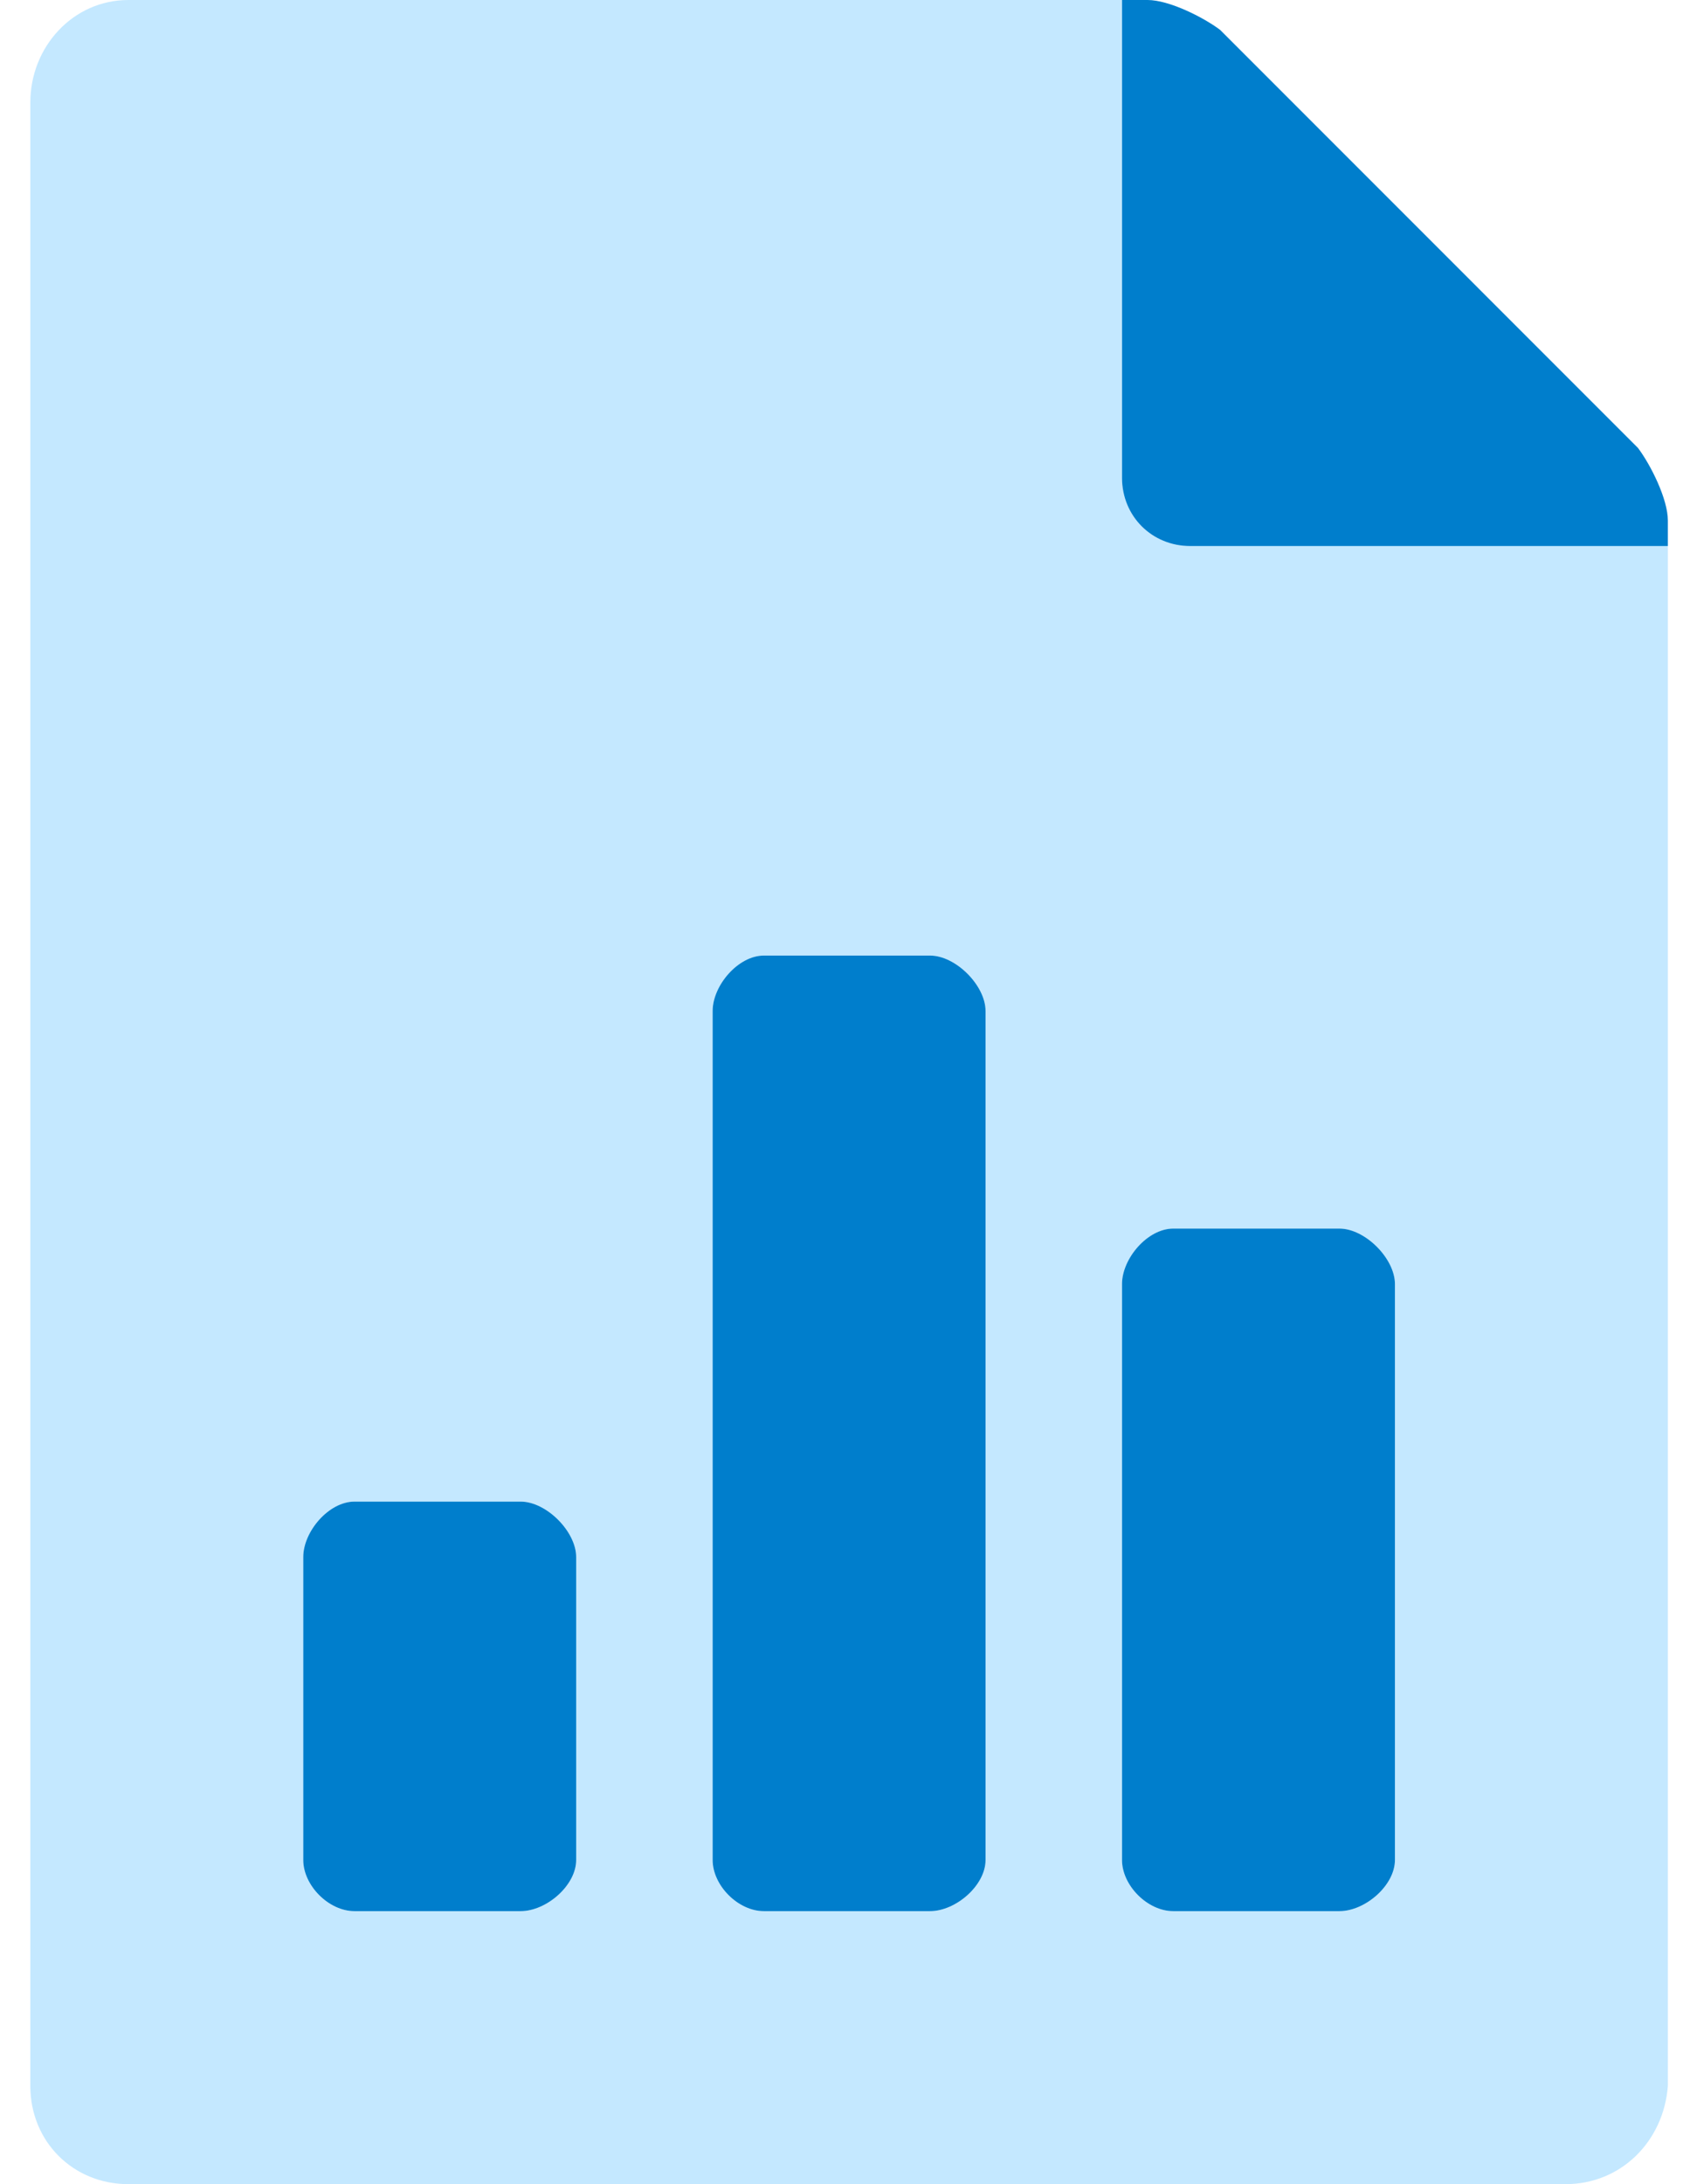
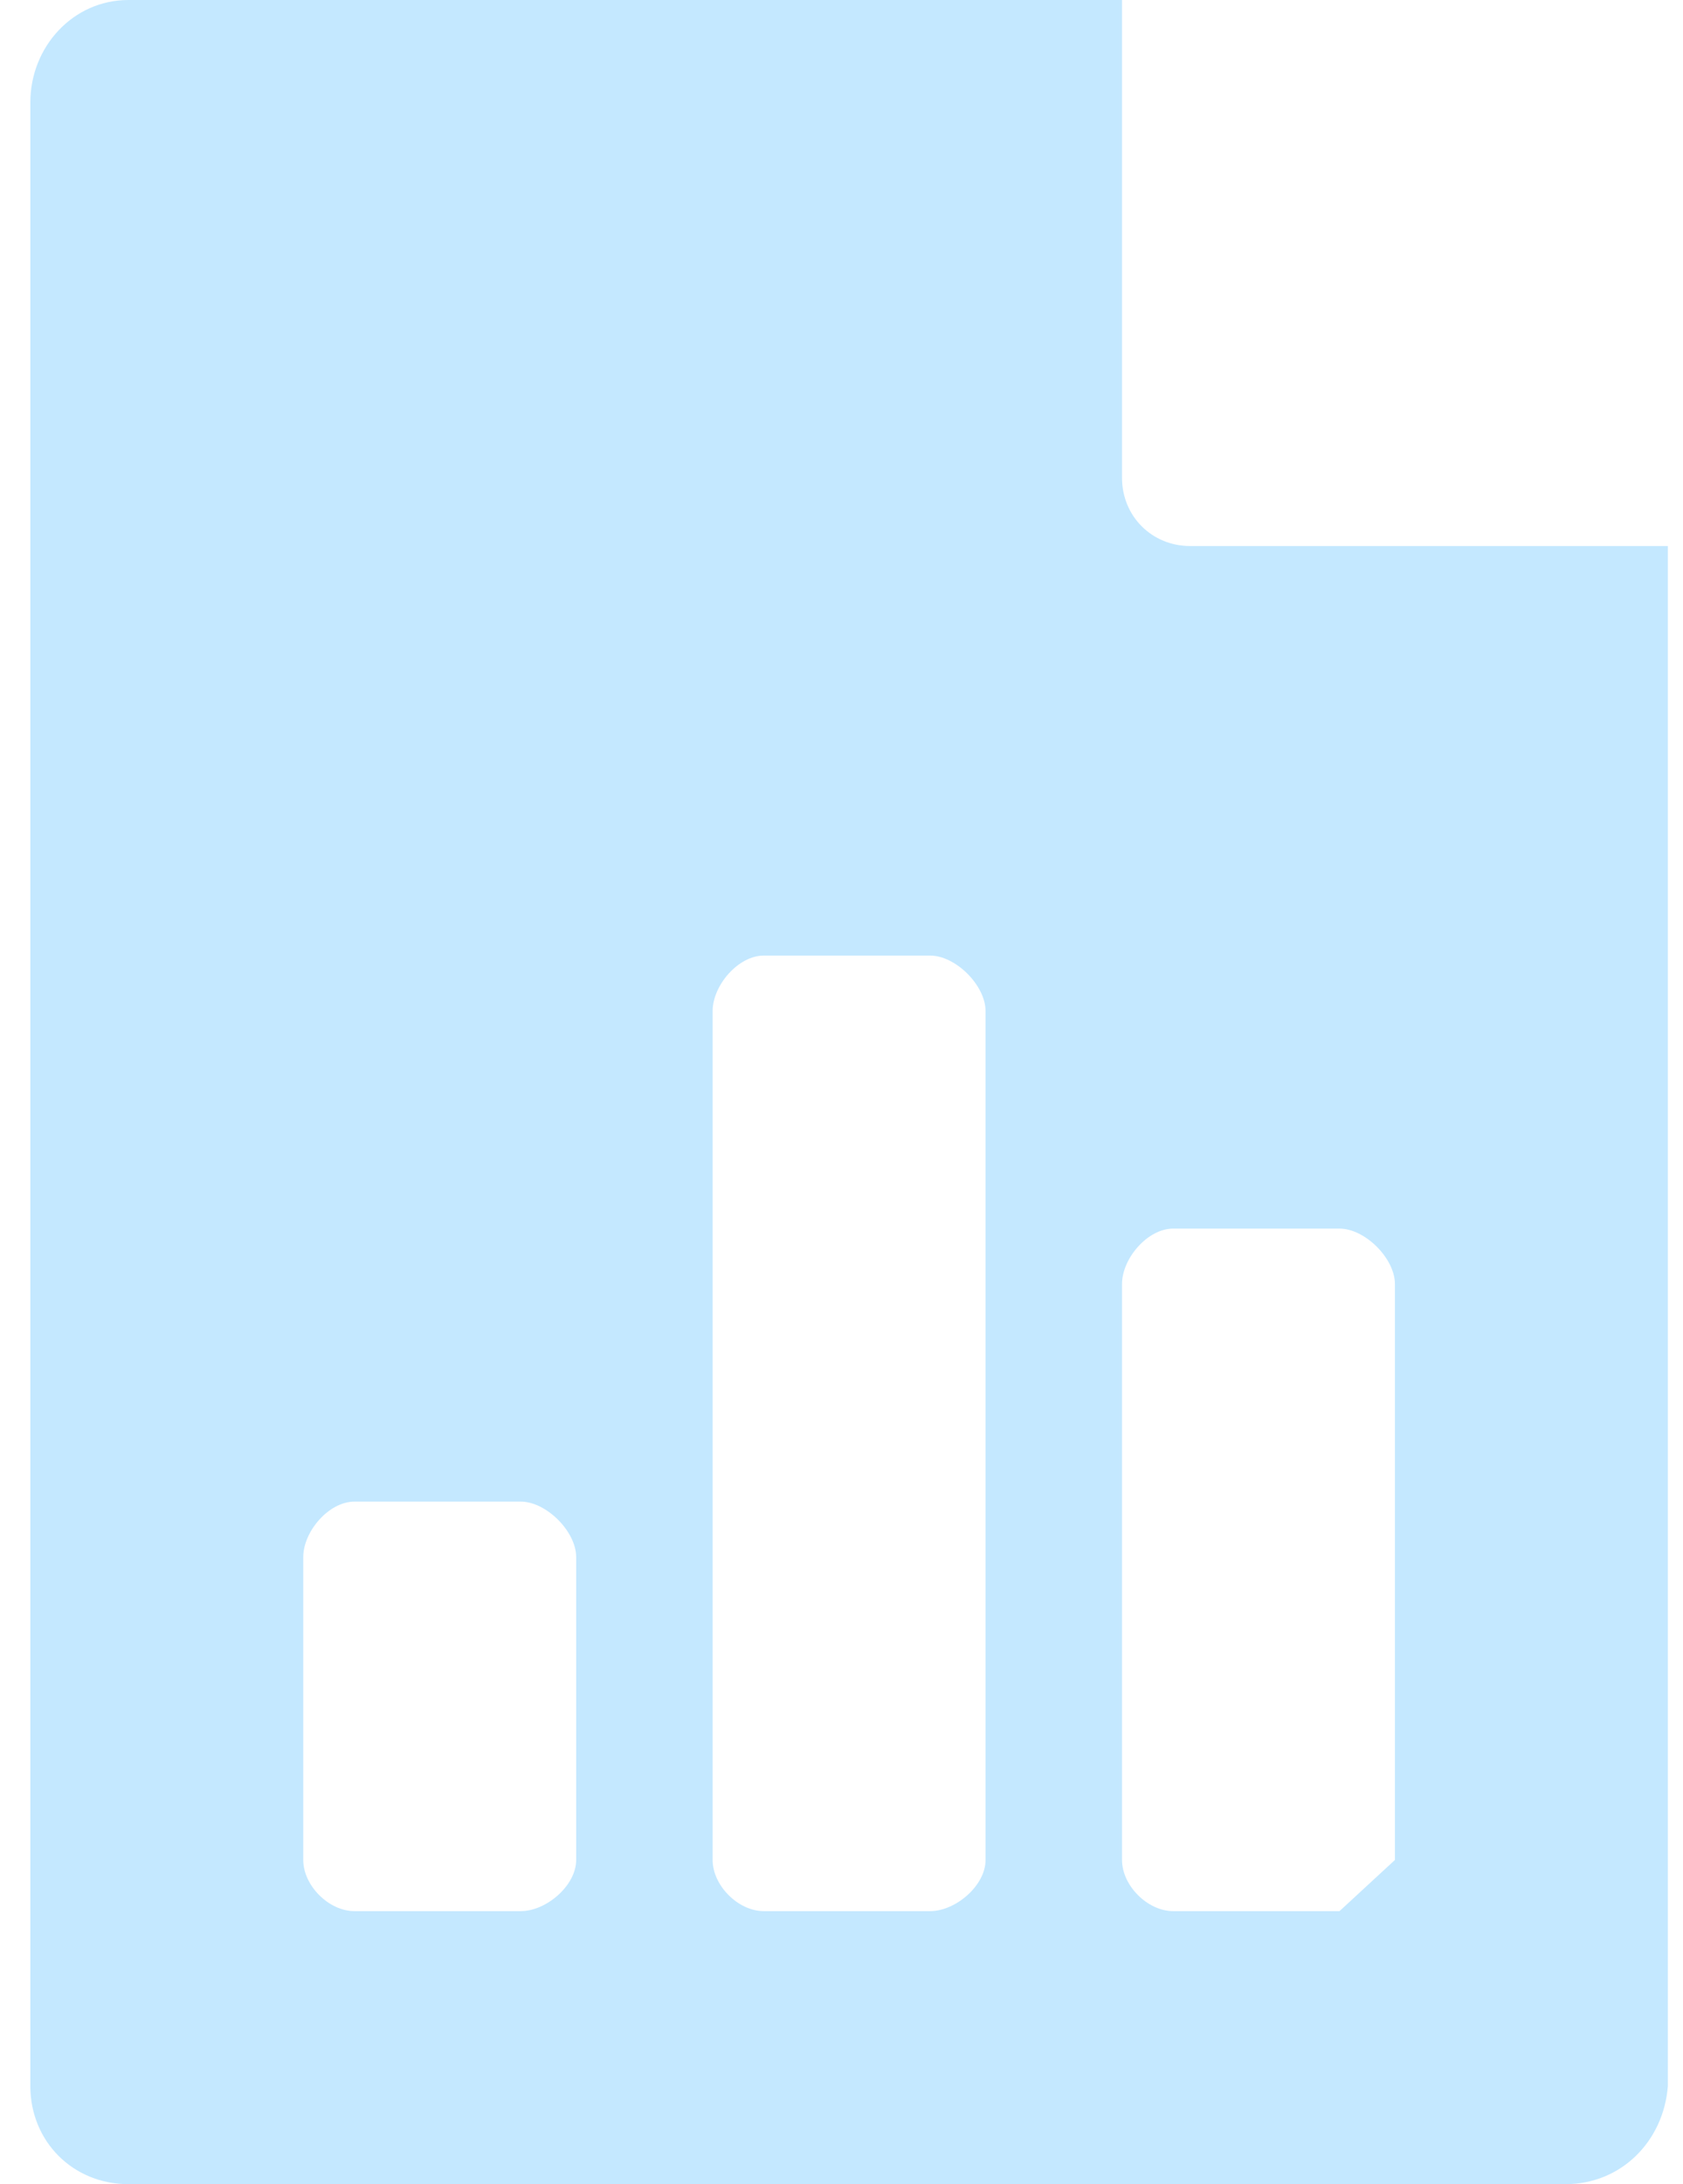
<svg xmlns="http://www.w3.org/2000/svg" width="37" height="48" viewBox="0 0 37 48" fill="none">
-   <path d="M26.167 12H36.667V45.844C36.573 47.062 35.635 48 34.417 48H2.823C1.604 48 0.667 47.062 0.667 45.844V45.75V2.25C0.667 1.031 1.604 0 2.823 0H2.917H24.667V10.5C24.667 11.344 25.323 12 26.167 12ZM12.667 40.875V34.219C12.667 33.656 12.01 33 11.448 33H7.792C7.229 33 6.667 33.656 6.667 34.219V40.875C6.667 41.438 7.229 42 7.792 42H11.448C12.01 42 12.667 41.438 12.667 40.875ZM21.667 40.875V22.219C21.667 21.656 21.01 21 20.448 21H16.792C16.229 21 15.667 21.656 15.667 22.219V40.875C15.667 41.438 16.229 42 16.792 42H20.448C21.01 42 21.667 41.438 21.667 40.875ZM30.667 40.875V28.219C30.667 27.656 30.01 27 29.448 27H25.792C25.229 27 24.667 27.656 24.667 28.219V40.875C24.667 41.438 25.229 42 25.792 42H29.448C30.01 42 30.667 41.438 30.667 40.875Z" fill="#C4E8FF" />
-   <path d="M36.01 9.844C36.292 10.219 36.667 10.969 36.667 11.438V12H26.167C25.323 12 24.667 11.344 24.667 10.5V0H25.229C25.698 0 26.448 0.375 26.823 0.656L36.01 9.844ZM11.448 33C12.01 33 12.667 33.656 12.667 34.219V40.875C12.667 41.438 12.01 42 11.448 42H7.792C7.229 42 6.667 41.438 6.667 40.875V34.219C6.667 33.656 7.229 33 7.792 33H11.448ZM20.448 21C21.01 21 21.667 21.656 21.667 22.219V40.875C21.667 41.438 21.01 42 20.448 42H16.792C16.229 42 15.667 41.438 15.667 40.875V22.219C15.667 21.656 16.229 21 16.792 21H20.448ZM29.448 27C30.01 27 30.667 27.656 30.667 28.219V40.875C30.667 41.438 30.01 42 29.448 42H25.792C25.229 42 24.667 41.438 24.667 40.875V28.219C24.667 27.656 25.229 27 25.792 27H29.448Z" fill="#007ECC" />
+   <path d="M26.167 12H36.667V45.844C36.573 47.062 35.635 48 34.417 48H2.823C1.604 48 0.667 47.062 0.667 45.844V45.75V2.25C0.667 1.031 1.604 0 2.823 0H2.917H24.667V10.5C24.667 11.344 25.323 12 26.167 12ZM12.667 40.875V34.219C12.667 33.656 12.01 33 11.448 33H7.792C7.229 33 6.667 33.656 6.667 34.219V40.875C6.667 41.438 7.229 42 7.792 42H11.448C12.01 42 12.667 41.438 12.667 40.875ZM21.667 40.875V22.219C21.667 21.656 21.01 21 20.448 21H16.792C16.229 21 15.667 21.656 15.667 22.219V40.875C15.667 41.438 16.229 42 16.792 42H20.448C21.01 42 21.667 41.438 21.667 40.875ZM30.667 40.875V28.219C30.667 27.656 30.01 27 29.448 27H25.792C25.229 27 24.667 27.656 24.667 28.219V40.875C24.667 41.438 25.229 42 25.792 42H29.448Z" fill="#C4E8FF" />
</svg>